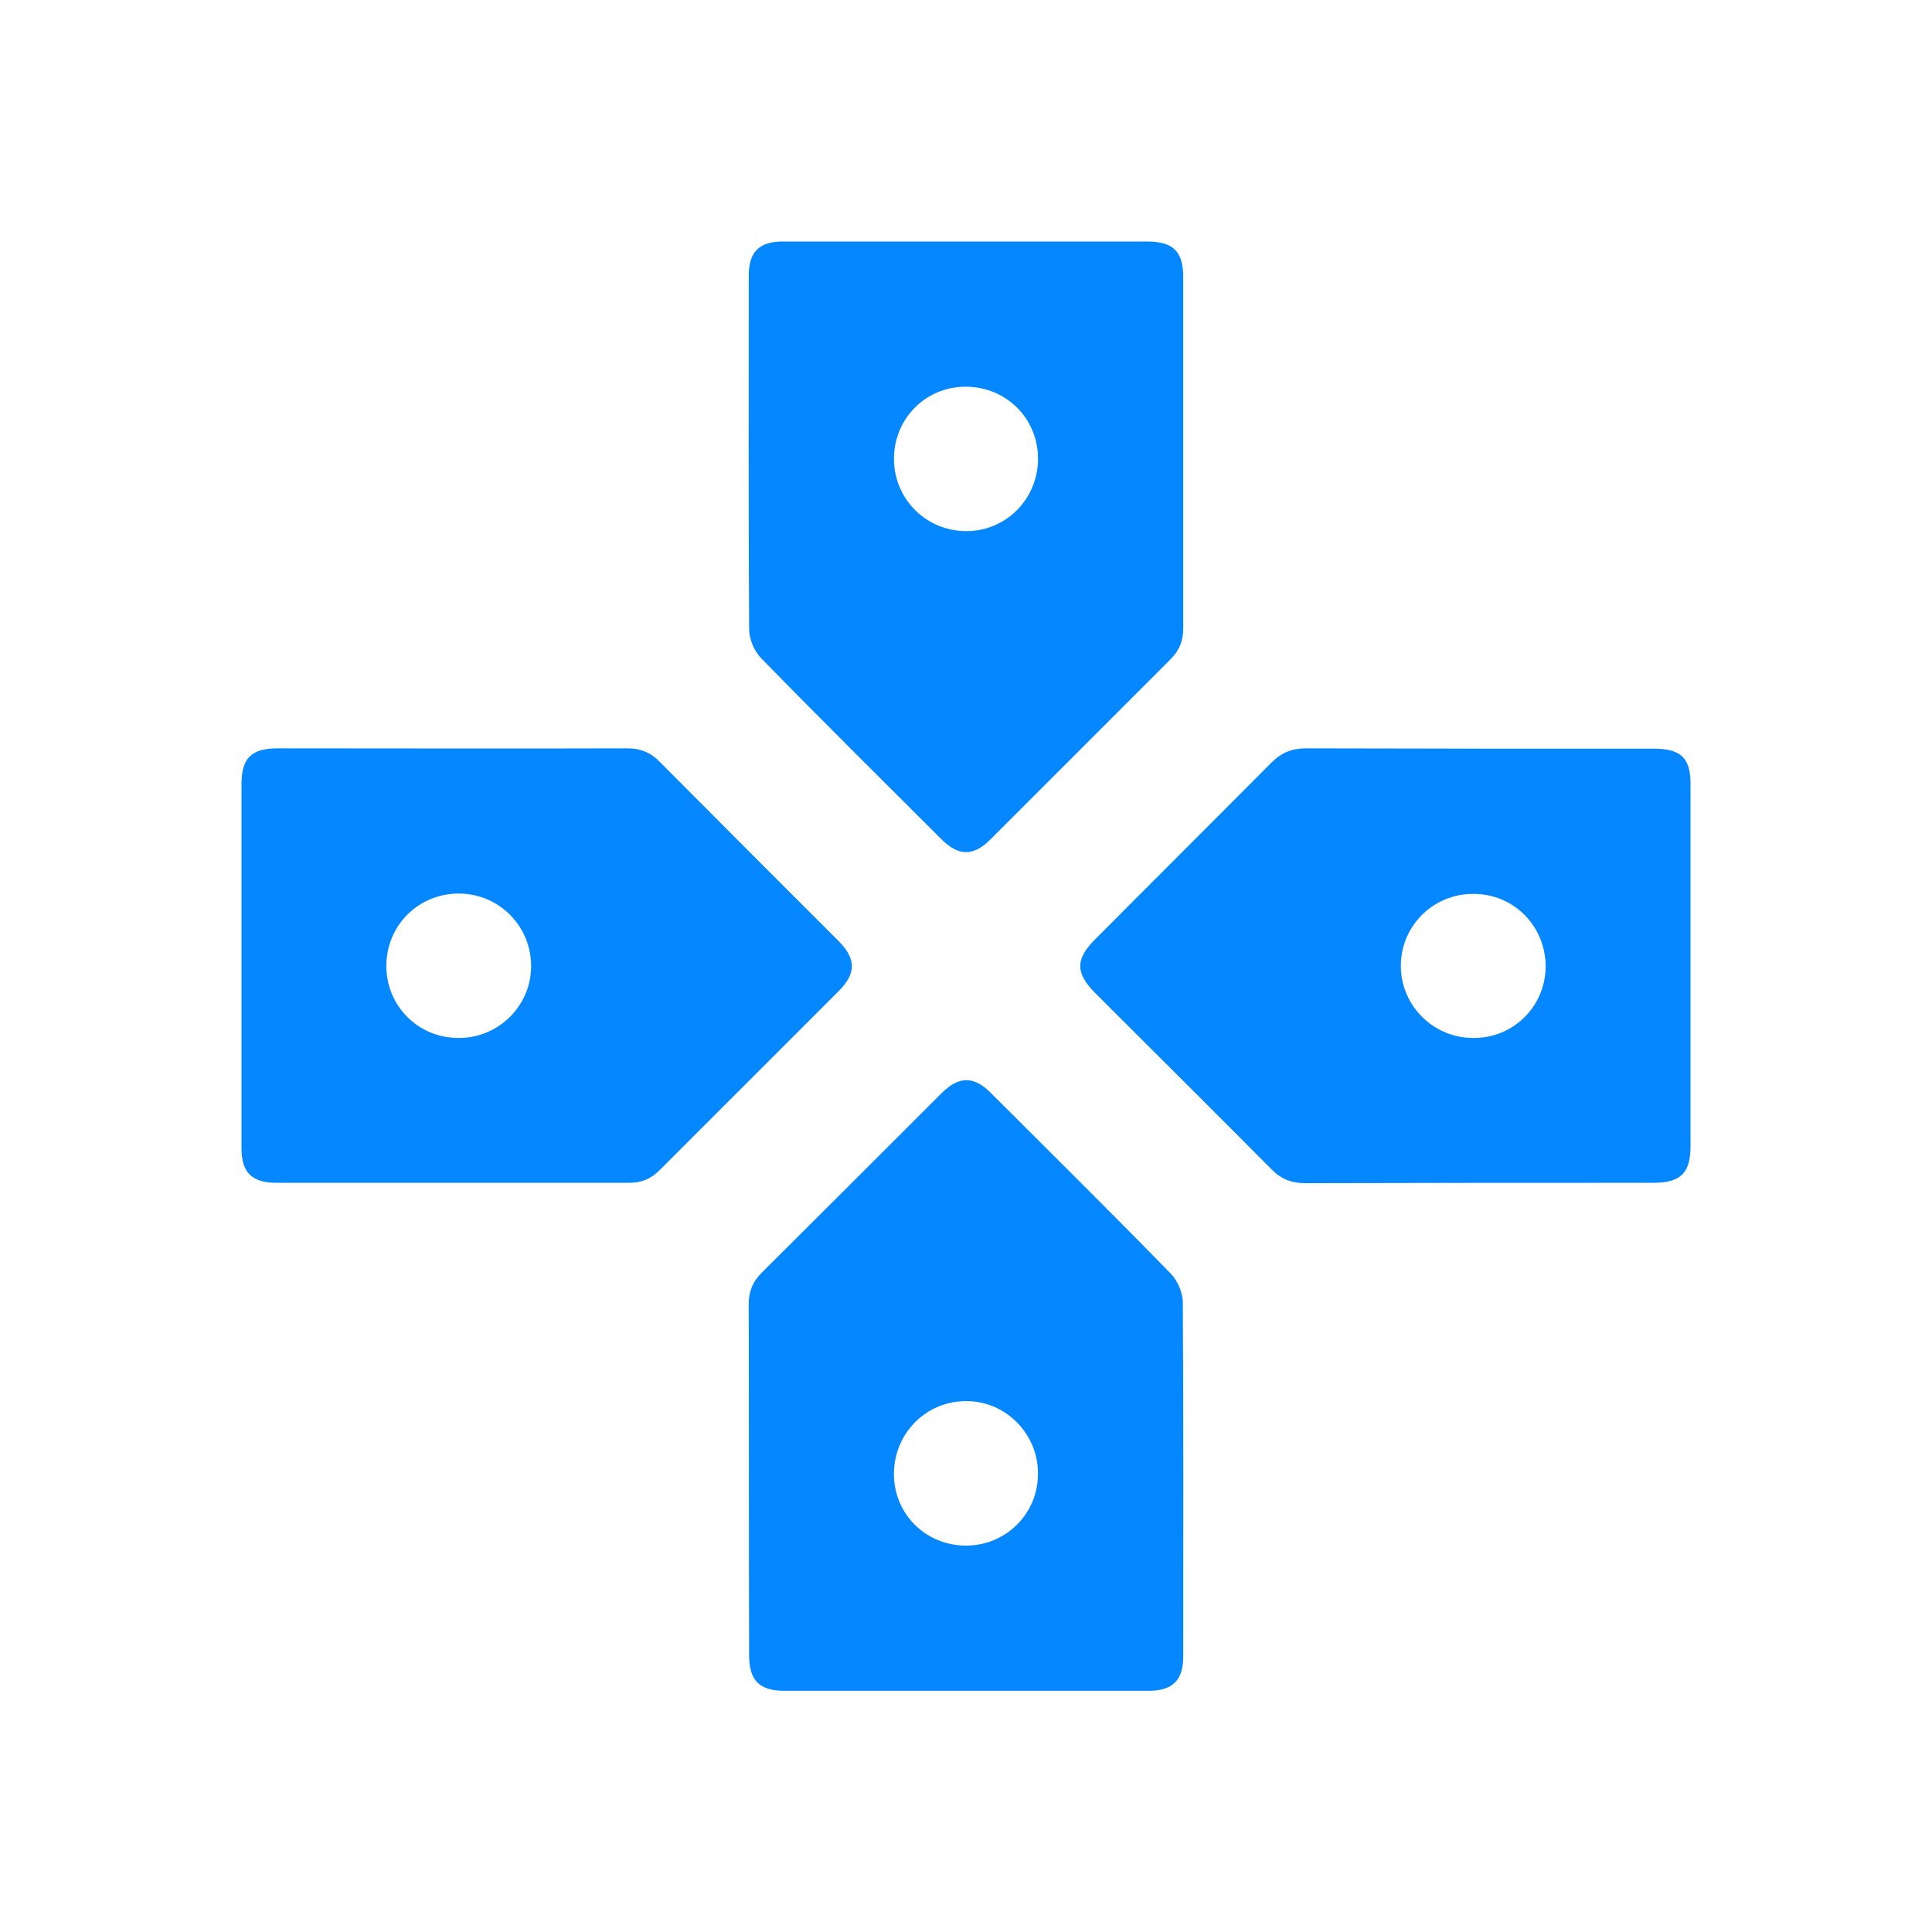
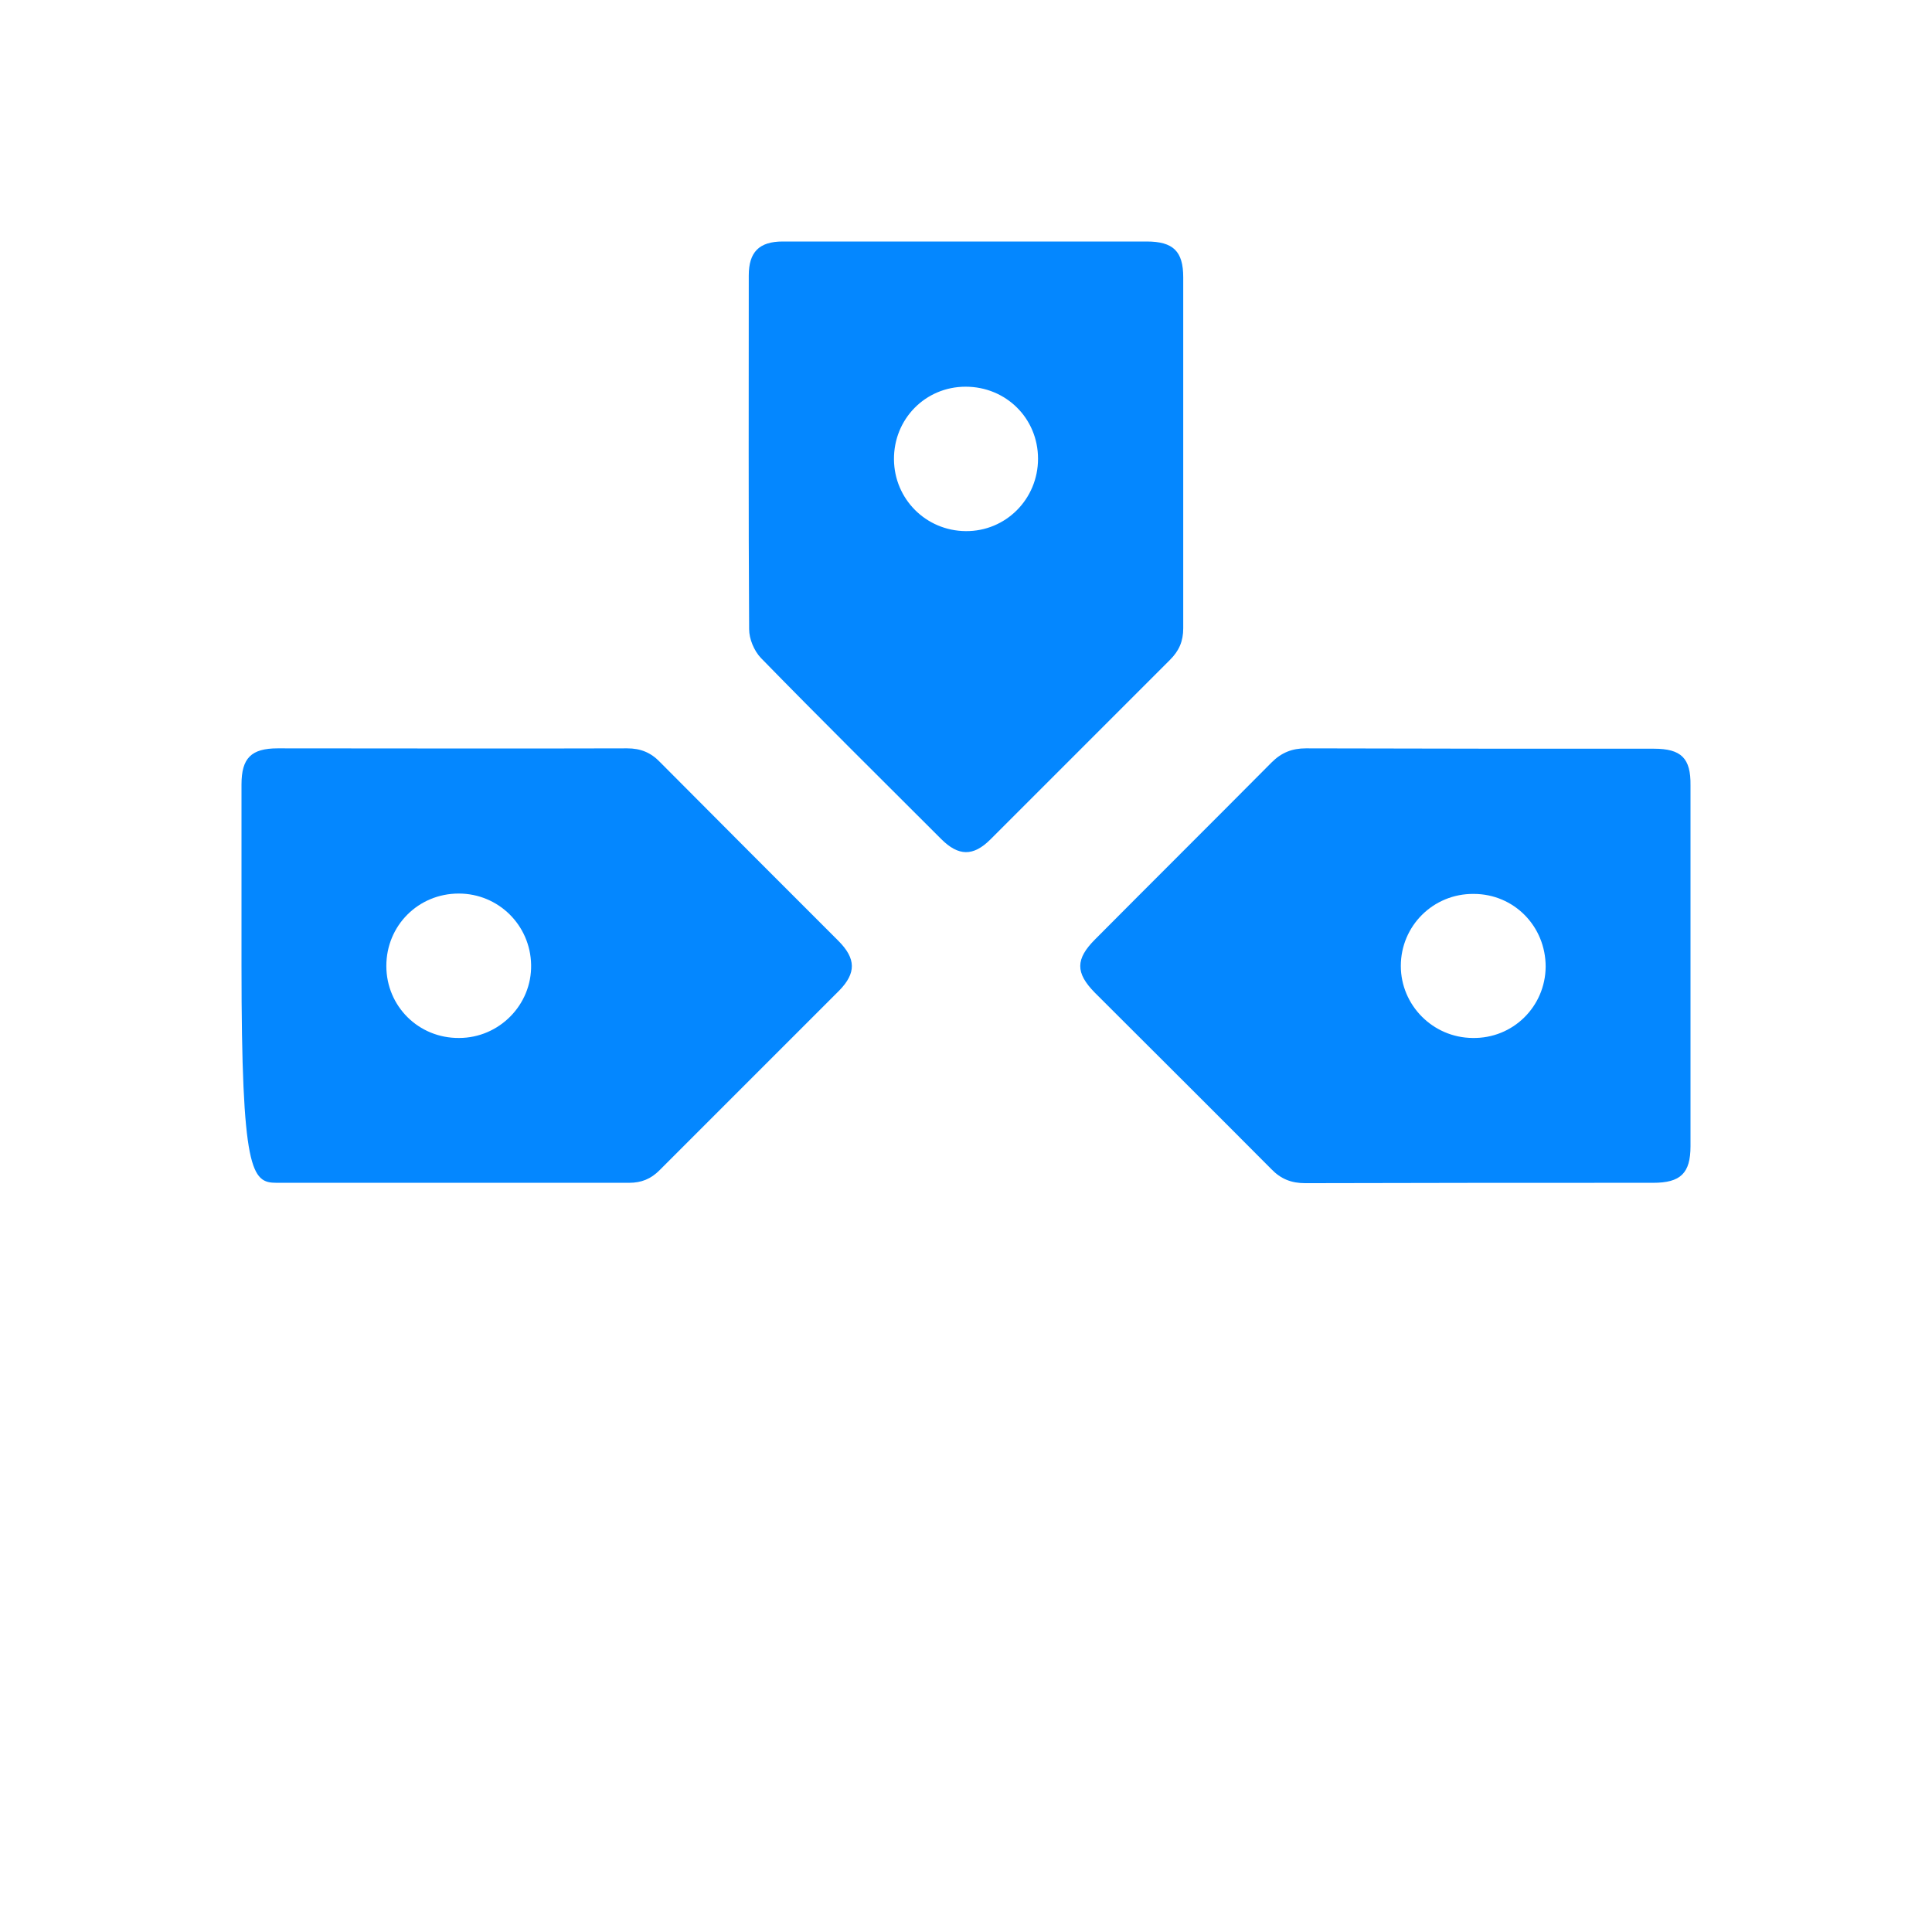
<svg xmlns="http://www.w3.org/2000/svg" width="32" height="32" viewBox="0 0 32 32" fill="none">
  <path d="M19.598 4.593C19.598 4.164 19.434 4 18.992 4C18.001 4 17.01 4 16.013 4C14.996 4 13.98 4 12.964 4C12.572 4 12.402 4.177 12.402 4.562C12.402 6.519 12.396 8.469 12.408 10.42C12.408 10.584 12.49 10.78 12.604 10.899C13.589 11.909 14.592 12.9 15.59 13.898C15.874 14.182 16.12 14.188 16.404 13.904C17.395 12.913 18.386 11.922 19.377 10.931C19.529 10.78 19.598 10.622 19.598 10.407C19.598 8.463 19.598 6.525 19.598 4.593ZM15.994 8.797C15.337 8.791 14.813 8.267 14.807 7.611C14.801 6.942 15.325 6.405 15.994 6.405C16.663 6.405 17.193 6.929 17.193 7.598C17.193 8.267 16.657 8.804 15.994 8.797Z" fill="#0487FF" />
  <path d="M27.394 12.401C25.468 12.401 23.549 12.401 21.63 12.395C21.403 12.395 21.226 12.464 21.062 12.628C20.09 13.607 19.112 14.579 18.14 15.557C17.811 15.885 17.811 16.113 18.133 16.441C19.105 17.413 20.084 18.385 21.056 19.363C21.214 19.528 21.39 19.597 21.618 19.597C23.543 19.591 25.462 19.591 27.381 19.591C27.835 19.591 28 19.433 28 18.985C28 17.994 28 17.003 28 16.005C28 15.002 28 14.004 28 13.007C28.006 12.559 27.848 12.401 27.394 12.401ZM24.389 17.192C23.732 17.186 23.202 16.649 23.202 15.999C23.202 15.336 23.739 14.8 24.408 14.806C25.077 14.806 25.601 15.342 25.601 16.012C25.595 16.674 25.058 17.205 24.389 17.192Z" fill="#0487FF" />
-   <path d="M19.591 21.572C19.591 21.408 19.503 21.213 19.395 21.099C18.411 20.089 17.407 19.098 16.41 18.101C16.126 17.817 15.88 17.823 15.595 18.107C14.604 19.098 13.613 20.089 12.616 21.08C12.464 21.232 12.401 21.396 12.401 21.604C12.408 23.542 12.401 25.48 12.408 27.418C12.408 27.834 12.578 28.005 12.995 28.005C13.998 28.005 14.996 28.005 15.993 28.005C17.003 28.005 18.007 28.005 19.017 28.005C19.421 28.005 19.598 27.834 19.598 27.437C19.598 25.48 19.604 23.529 19.591 21.572ZM15.999 25.6C15.337 25.6 14.813 25.082 14.806 24.426C14.8 23.756 15.324 23.214 15.987 23.207C16.643 23.195 17.192 23.738 17.192 24.4C17.199 25.063 16.669 25.6 15.999 25.6Z" fill="#0487FF" />
-   <path d="M13.885 15.582C12.9 14.598 11.916 13.613 10.931 12.622C10.78 12.464 10.609 12.395 10.388 12.395C8.457 12.401 6.531 12.395 4.6 12.395C4.158 12.395 4 12.559 4 12.994C4 13.992 4 14.995 4 15.993C4 17.003 4 18.006 4 19.016C4 19.42 4.17 19.591 4.581 19.591C6.525 19.591 8.469 19.591 10.42 19.591C10.622 19.591 10.78 19.528 10.925 19.382C11.916 18.391 12.907 17.4 13.898 16.409C14.182 16.119 14.182 15.879 13.885 15.582ZM7.604 17.192C6.935 17.198 6.399 16.668 6.399 15.999C6.399 15.33 6.929 14.8 7.598 14.8C8.255 14.8 8.785 15.323 8.797 15.98C8.81 16.643 8.267 17.192 7.604 17.192Z" fill="#0487FF" />
+   <path d="M13.885 15.582C12.9 14.598 11.916 13.613 10.931 12.622C10.78 12.464 10.609 12.395 10.388 12.395C8.457 12.401 6.531 12.395 4.6 12.395C4.158 12.395 4 12.559 4 12.994C4 13.992 4 14.995 4 15.993C4 19.42 4.17 19.591 4.581 19.591C6.525 19.591 8.469 19.591 10.42 19.591C10.622 19.591 10.78 19.528 10.925 19.382C11.916 18.391 12.907 17.4 13.898 16.409C14.182 16.119 14.182 15.879 13.885 15.582ZM7.604 17.192C6.935 17.198 6.399 16.668 6.399 15.999C6.399 15.33 6.929 14.8 7.598 14.8C8.255 14.8 8.785 15.323 8.797 15.98C8.81 16.643 8.267 17.192 7.604 17.192Z" fill="#0487FF" />
</svg>